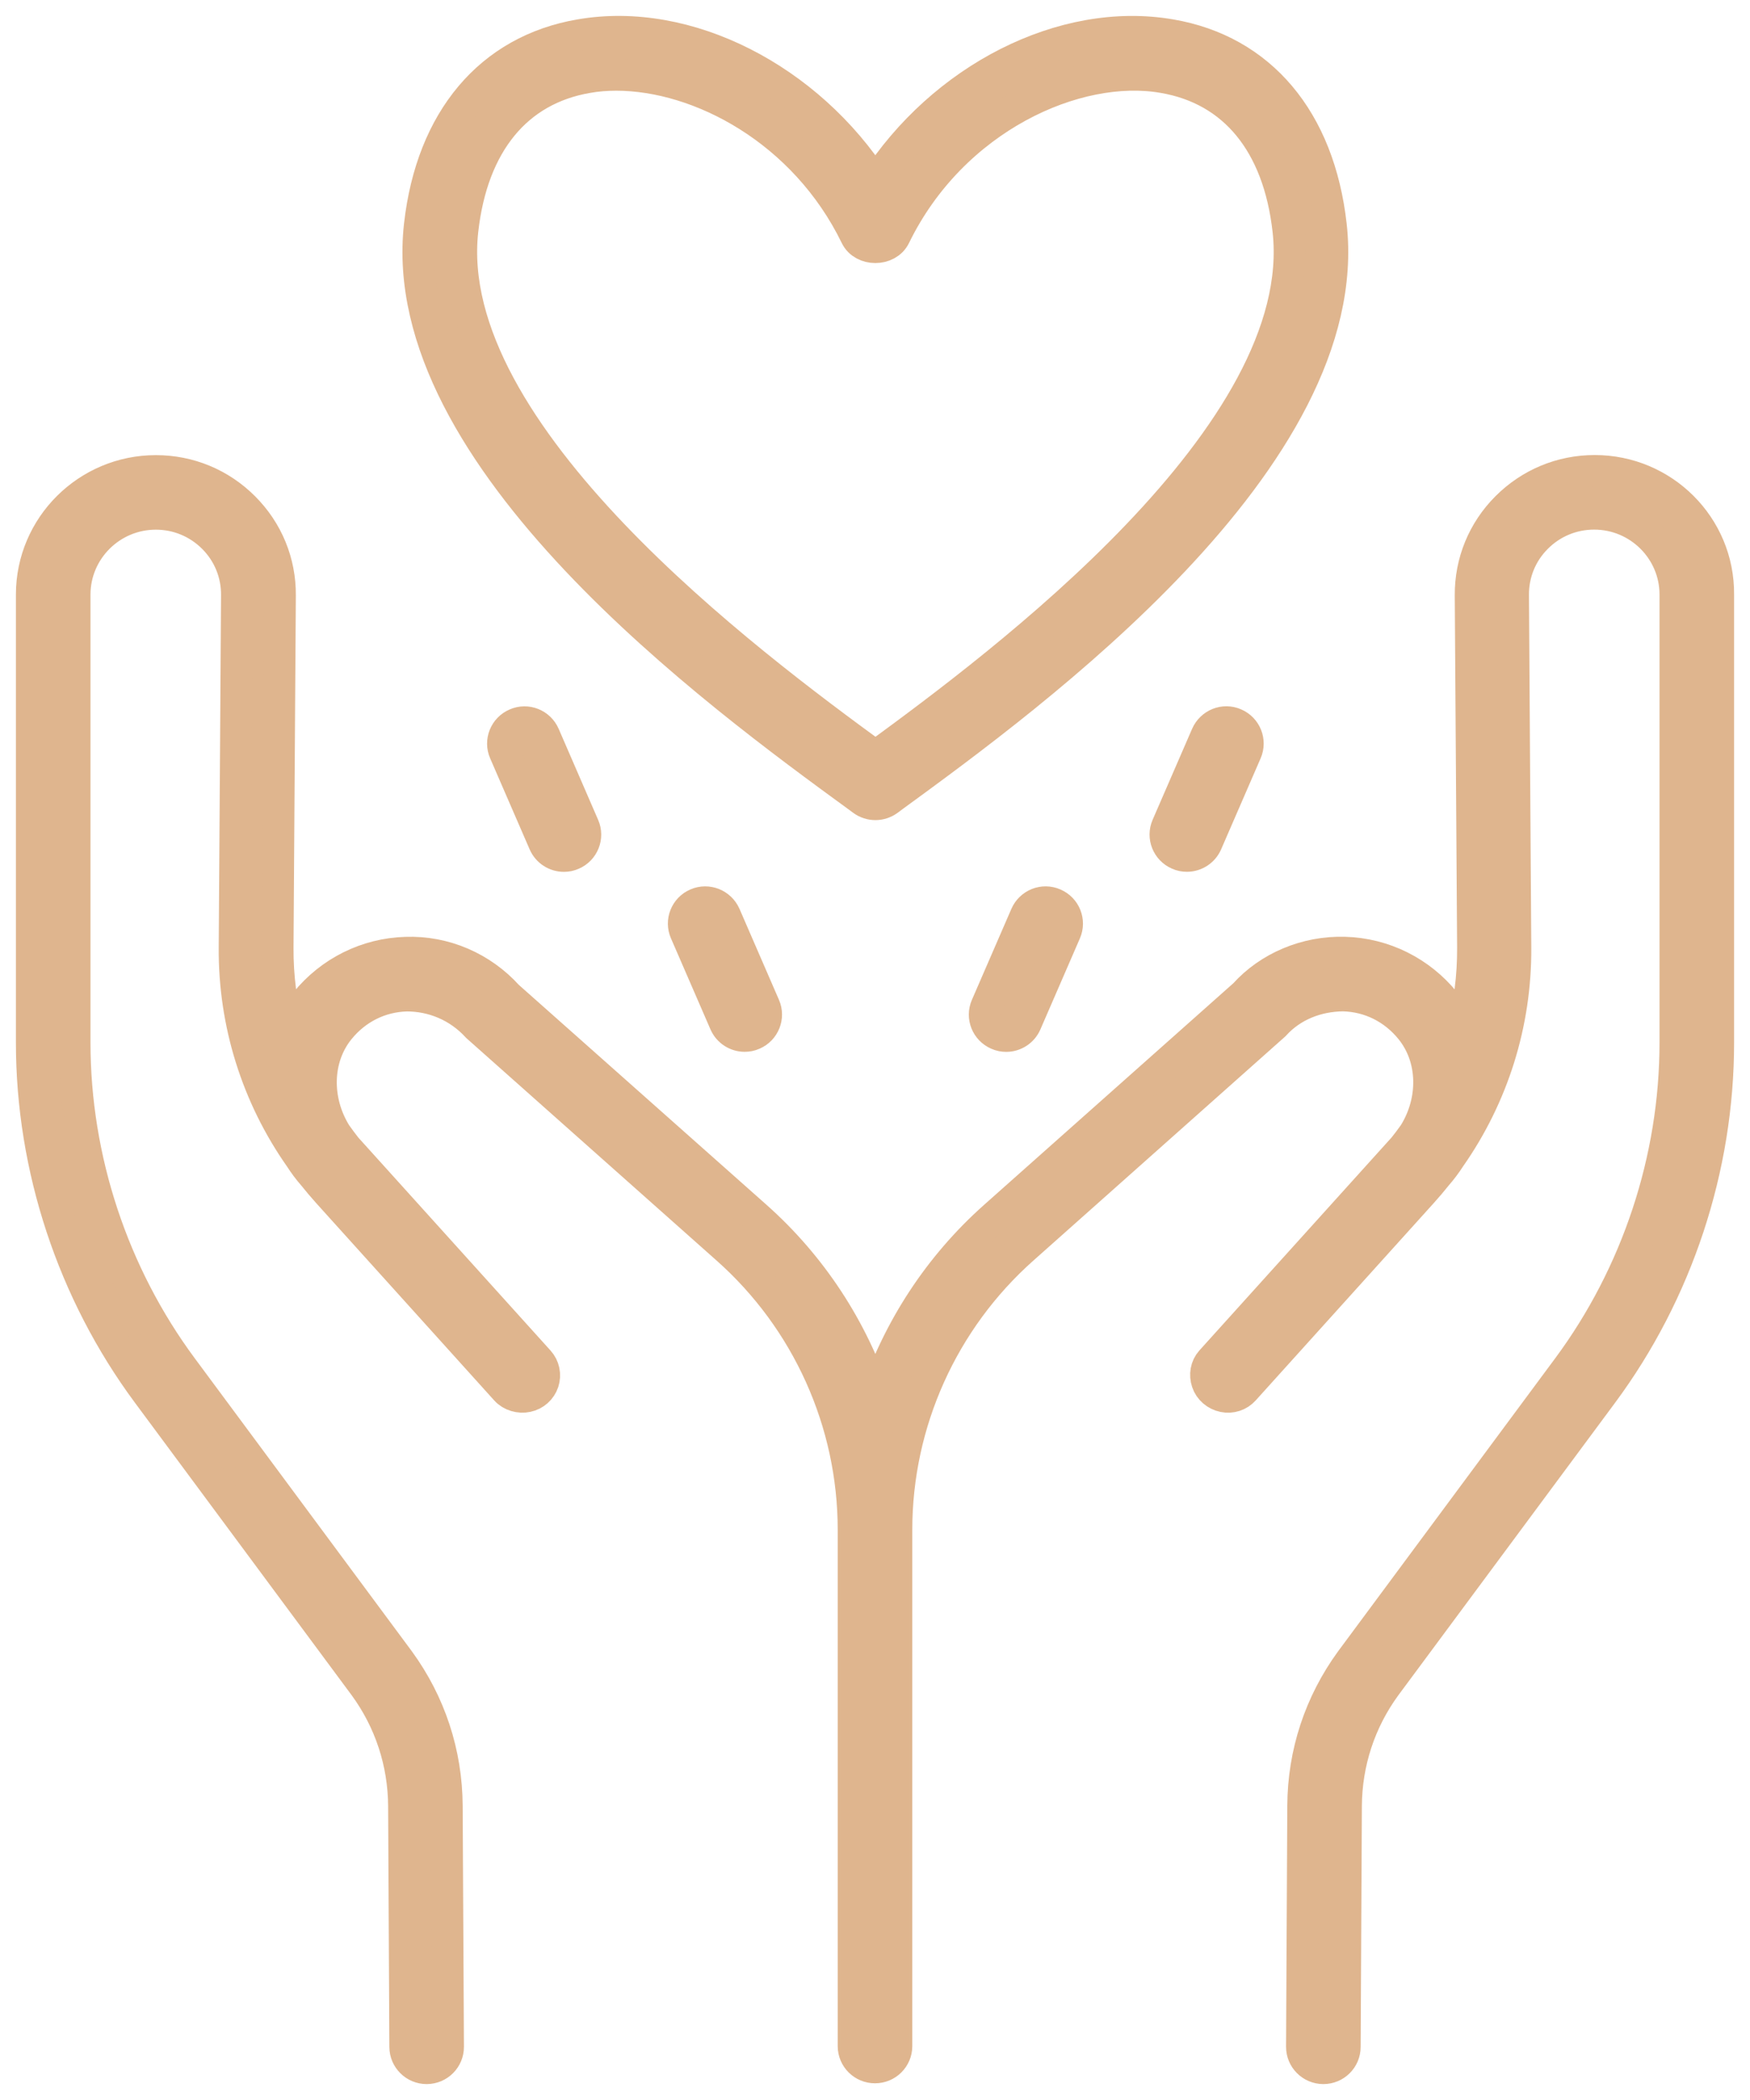
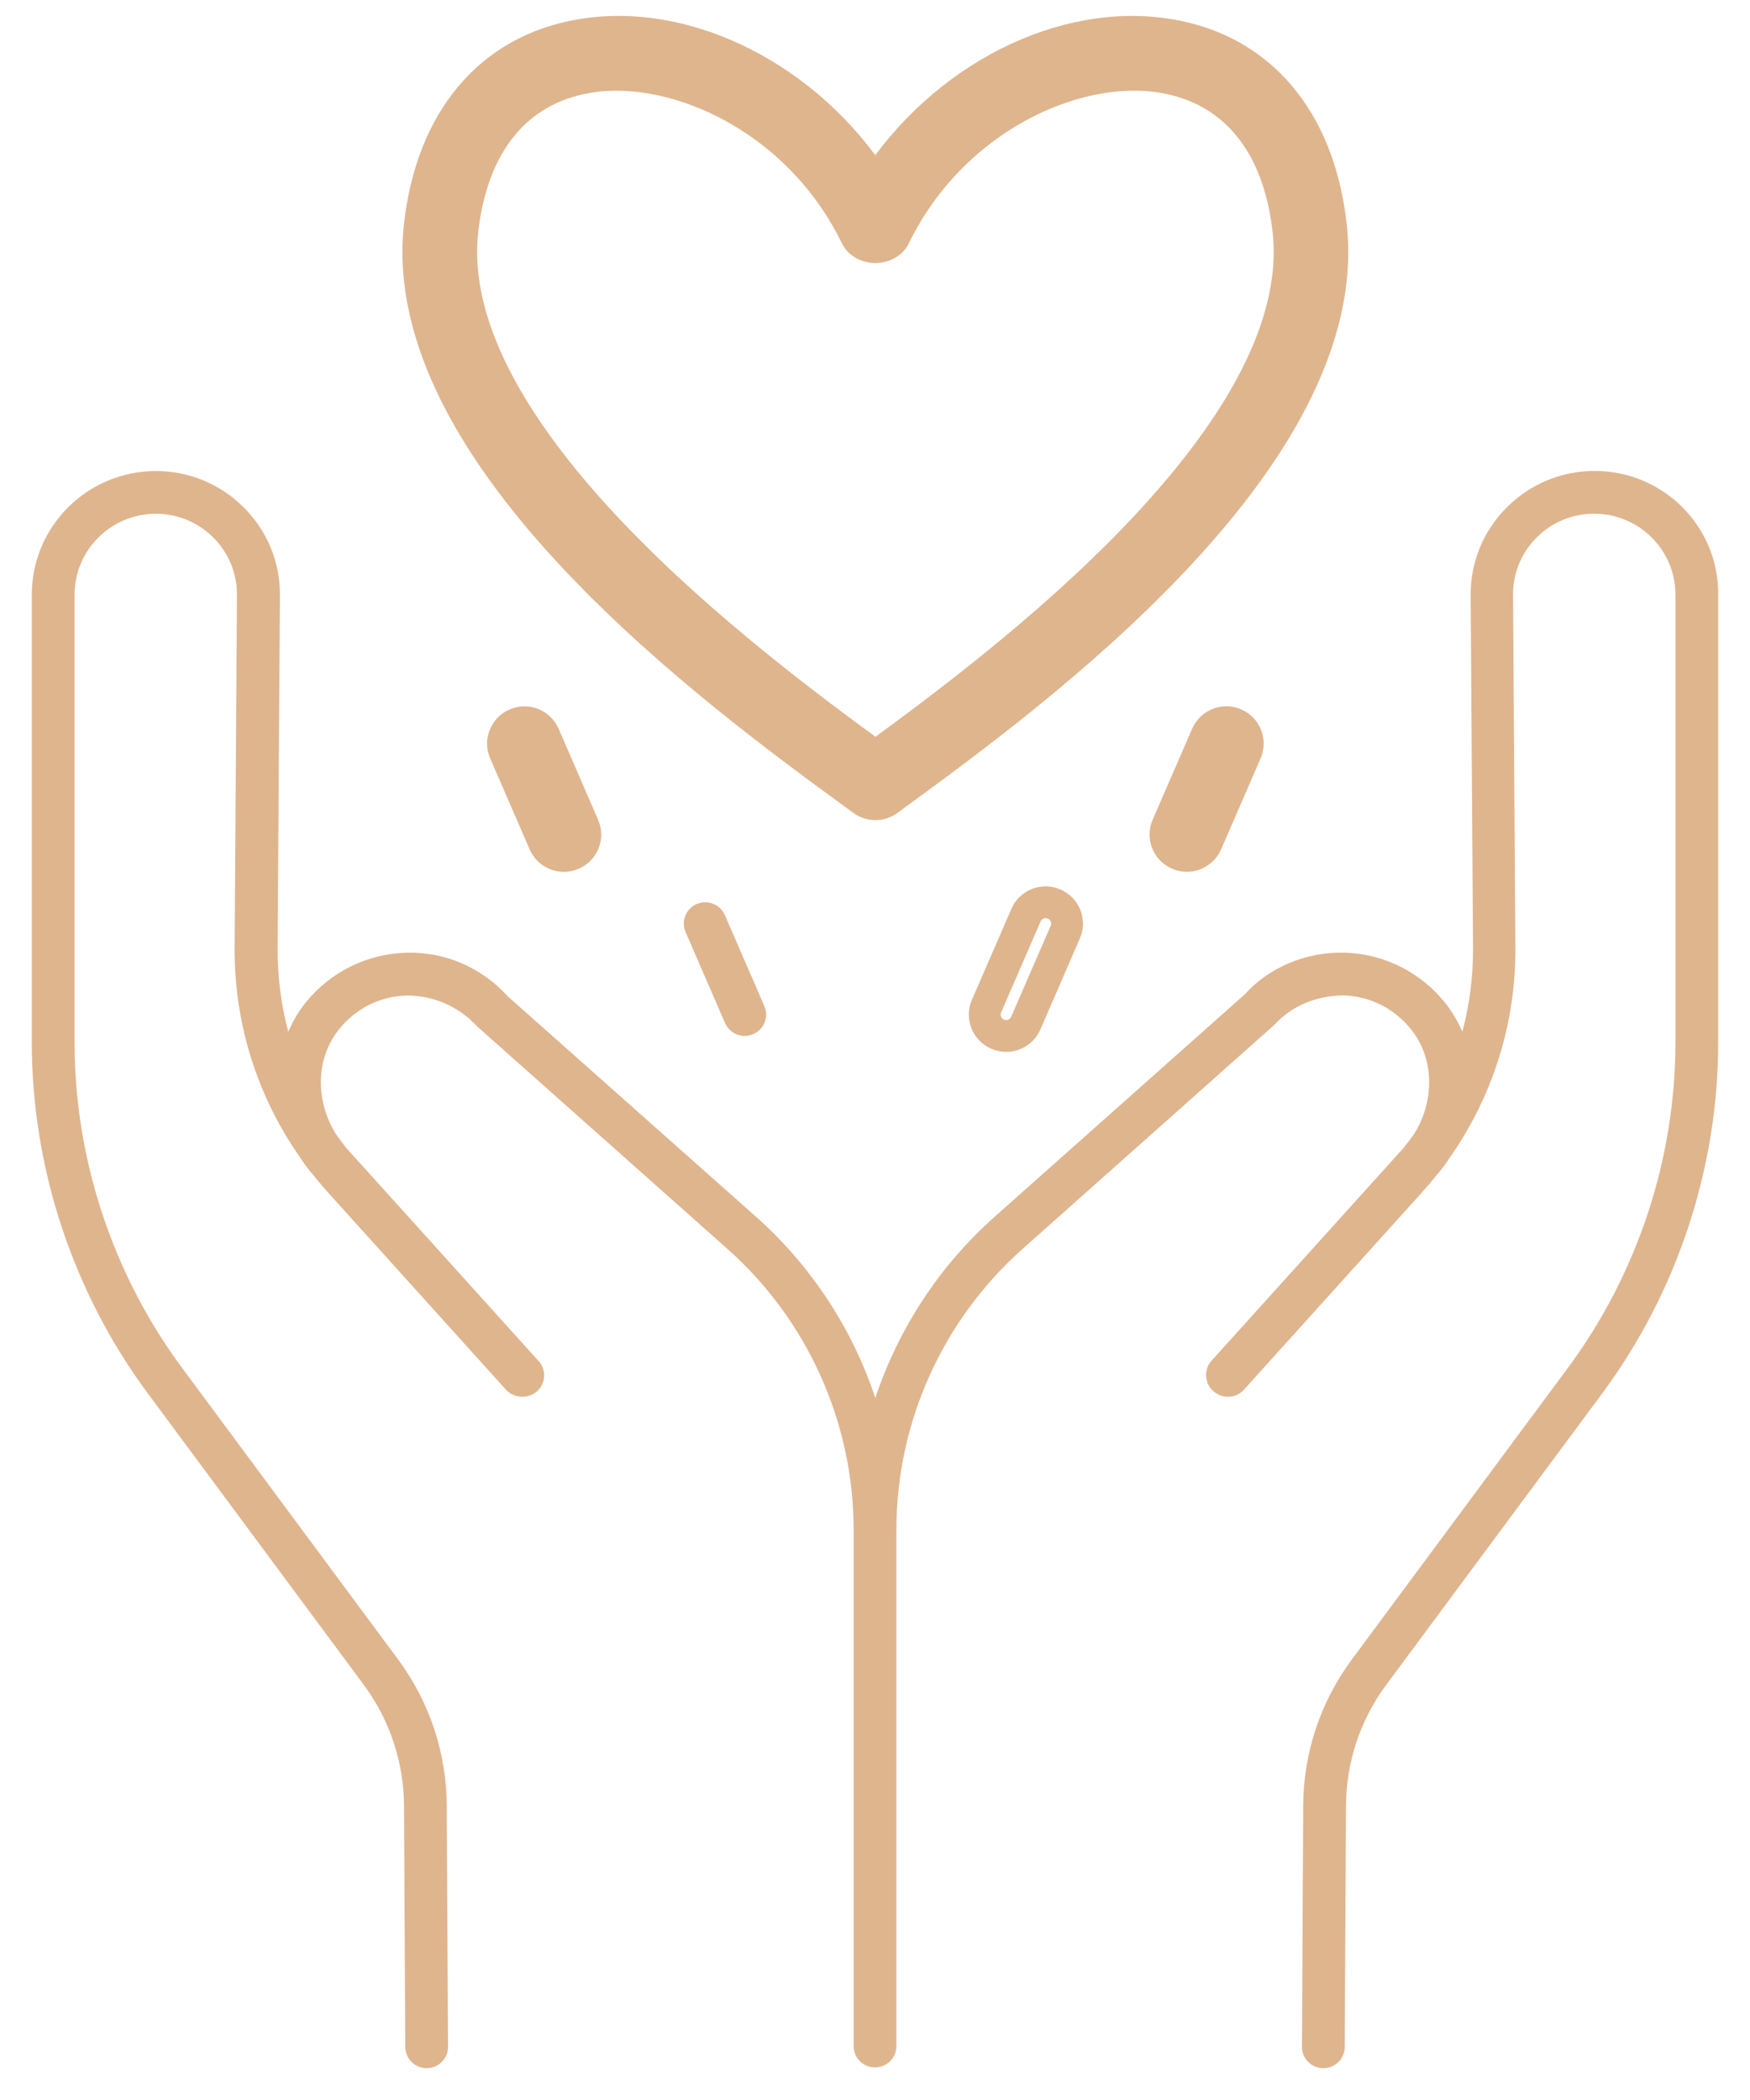
<svg xmlns="http://www.w3.org/2000/svg" width="55" height="66" viewBox="0 0 55 66" fill="none">
  <g id="Vector">
    <path d="M26.936 25.014L27.115 25.146C27.233 25.231 27.372 25.275 27.512 25.275C27.652 25.275 27.792 25.231 27.91 25.146L28.088 25.014C32.446 21.834 42.65 14.384 41.826 7.079C41.454 3.765 39.617 1.586 36.789 1.103C33.41 0.519 29.611 2.488 27.51 5.758C25.408 2.488 21.605 0.517 18.233 1.103C15.405 1.586 13.568 3.765 13.195 7.079C12.374 14.384 22.578 21.834 26.936 25.014ZM14.534 7.231C14.841 4.512 16.236 2.808 18.463 2.427C18.752 2.375 19.056 2.351 19.368 2.351C21.997 2.351 25.288 4.095 26.906 7.421C27.13 7.883 27.892 7.883 28.118 7.421C29.93 3.701 33.834 1.948 36.564 2.427C38.79 2.808 40.186 4.512 40.492 7.231C41.216 13.642 31.478 20.879 27.515 23.776C23.549 20.879 13.811 13.642 14.534 7.231Z" fill="#DFB58E" />
    <path d="M16.214 22.757C15.873 22.903 15.716 23.299 15.864 23.636L17.105 26.496C17.215 26.75 17.463 26.901 17.723 26.901C17.811 26.901 17.904 26.884 17.99 26.845C18.331 26.699 18.488 26.303 18.34 25.966L17.1 23.106C16.952 22.764 16.555 22.605 16.214 22.757Z" fill="#DFB58E" />
    <path d="M21.896 28.413C21.555 28.559 21.398 28.955 21.546 29.292L22.787 32.152C22.897 32.406 23.145 32.557 23.404 32.557C23.493 32.557 23.586 32.54 23.672 32.501C24.013 32.355 24.17 31.959 24.023 31.622L22.782 28.762C22.632 28.423 22.235 28.264 21.896 28.413Z" fill="#DFB58E" />
    <path d="M37.925 23.104L36.684 25.964C36.537 26.303 36.694 26.696 37.035 26.843C37.12 26.882 37.214 26.899 37.302 26.899C37.562 26.899 37.81 26.748 37.92 26.494L39.161 23.634C39.308 23.294 39.151 22.901 38.81 22.754C38.469 22.603 38.075 22.764 37.925 23.104Z" fill="#DFB58E" />
-     <path d="M32.245 28.763L31.004 31.623C30.857 31.963 31.014 32.356 31.355 32.502C31.441 32.541 31.534 32.559 31.622 32.559C31.882 32.559 32.13 32.407 32.24 32.153L33.481 29.293C33.628 28.954 33.471 28.56 33.13 28.414C32.79 28.262 32.392 28.424 32.245 28.763Z" fill="#DFB58E" />
    <path d="M50.12 14.801C49.073 14.801 48.092 15.209 47.354 15.949C46.616 16.687 46.214 17.669 46.221 18.712L46.295 29.785C46.3 30.687 46.187 31.576 45.959 32.428C45.821 32.101 45.637 31.788 45.407 31.503C44.632 30.545 43.487 29.976 42.265 29.942C41.047 29.905 39.877 30.408 39.114 31.258L31.262 38.239C29.516 39.792 28.233 41.765 27.51 43.937C26.789 41.765 25.506 39.792 23.758 38.239L15.957 31.312C15.14 30.408 13.973 29.9 12.752 29.944C11.53 29.979 10.385 30.548 9.61 31.505C9.38 31.791 9.198 32.101 9.061 32.431C8.833 31.576 8.72 30.689 8.725 29.788L8.798 18.714C8.806 17.671 8.404 16.692 7.665 15.952C6.927 15.212 5.946 14.804 4.899 14.804C2.749 14.804 1 16.545 1 18.685V32.77C1 36.705 2.292 40.615 4.639 43.783L11.454 52.981C12.261 54.085 12.69 55.392 12.698 56.759L12.737 64.333C12.739 64.702 13.041 65 13.409 65H13.411C13.784 64.998 14.083 64.697 14.081 64.326L14.041 56.752C14.032 55.103 13.514 53.526 12.538 52.19L5.721 42.989C3.543 40.051 2.344 36.424 2.344 32.773V18.687C2.344 17.288 3.489 16.147 4.897 16.147C5.581 16.147 6.223 16.413 6.707 16.897C7.19 17.381 7.452 18.023 7.447 18.704L7.374 29.778C7.356 32.155 8.082 34.458 9.436 36.383C9.559 36.575 9.698 36.763 9.853 36.939C9.998 37.12 10.147 37.298 10.304 37.472L15.905 43.68C16.065 43.859 16.334 43.934 16.567 43.883C16.803 43.834 16.994 43.663 17.07 43.436C17.144 43.206 17.092 42.957 16.93 42.779L10.895 36.092C10.893 36.089 10.888 36.084 10.885 36.082C10.77 35.935 10.657 35.786 10.552 35.635C9.904 34.587 9.922 33.259 10.655 32.35C11.19 31.688 11.947 31.31 12.783 31.288C13.588 31.288 14.397 31.603 15.003 32.265L22.855 39.245C25.381 41.487 26.828 44.709 26.828 48.079V64.306C26.828 64.678 27.13 64.975 27.5 64.975C27.873 64.975 28.172 64.675 28.172 64.306V48.079C28.172 44.709 29.621 41.487 32.145 39.245L40.048 32.213C40.6 31.603 41.38 31.293 42.216 31.285C43.053 31.307 43.81 31.686 44.345 32.348C45.078 33.256 45.098 34.585 44.448 35.633C44.34 35.784 44.23 35.933 44.112 36.08C44.11 36.082 44.105 36.087 44.102 36.089L38.067 42.777C37.905 42.957 37.866 43.209 37.942 43.436C38.018 43.666 38.221 43.837 38.457 43.885C38.695 43.934 38.935 43.856 39.094 43.678L44.696 37.469C44.853 37.296 45.002 37.118 45.147 36.937C45.301 36.761 45.441 36.575 45.564 36.383C46.917 34.455 47.643 32.157 47.626 29.776L47.553 18.702C47.548 18.02 47.81 17.378 48.293 16.895C48.776 16.411 49.419 16.145 50.103 16.145C51.511 16.145 52.656 17.285 52.656 18.685V32.77C52.656 36.422 51.457 40.048 49.279 42.987L42.459 52.192C41.486 53.526 40.966 55.101 40.958 56.752L40.919 64.326C40.917 64.697 41.218 64.998 41.589 65H41.591C41.961 65 42.263 64.702 42.263 64.333L42.302 56.759C42.31 55.392 42.739 54.087 43.543 52.986L50.361 43.785C52.708 40.617 54 36.707 54 32.773V18.687C54.019 16.543 52.271 14.801 50.12 14.801Z" fill="#DFB58E" />
    <path d="M26.936 25.014L27.115 25.146C27.233 25.231 27.372 25.275 27.512 25.275C27.652 25.275 27.792 25.231 27.91 25.146L28.088 25.014C32.446 21.834 42.65 14.384 41.826 7.079C41.454 3.765 39.617 1.586 36.789 1.103C33.41 0.519 29.611 2.488 27.51 5.758C25.408 2.488 21.605 0.517 18.233 1.103C15.405 1.586 13.568 3.765 13.195 7.079C12.374 14.384 22.578 21.834 26.936 25.014ZM14.534 7.231C14.841 4.512 16.236 2.808 18.463 2.427C18.752 2.375 19.056 2.351 19.368 2.351C21.997 2.351 25.288 4.095 26.906 7.421C27.13 7.883 27.892 7.883 28.118 7.421C29.93 3.701 33.834 1.948 36.564 2.427C38.79 2.808 40.186 4.512 40.492 7.231C41.216 13.642 31.478 20.879 27.515 23.776C23.549 20.879 13.811 13.642 14.534 7.231Z" stroke="#DFB58E" />
    <path d="M16.214 22.757C15.873 22.903 15.716 23.299 15.864 23.636L17.105 26.496C17.215 26.75 17.463 26.901 17.723 26.901C17.811 26.901 17.904 26.884 17.99 26.845C18.331 26.699 18.488 26.303 18.34 25.966L17.1 23.106C16.952 22.764 16.555 22.605 16.214 22.757Z" stroke="#DFB58E" />
-     <path d="M21.896 28.413C21.555 28.559 21.398 28.955 21.546 29.292L22.787 32.152C22.897 32.406 23.145 32.557 23.404 32.557C23.493 32.557 23.586 32.54 23.672 32.501C24.013 32.355 24.17 31.959 24.023 31.622L22.782 28.762C22.632 28.423 22.235 28.264 21.896 28.413Z" stroke="#DFB58E" />
    <path d="M37.925 23.104L36.684 25.964C36.537 26.303 36.694 26.696 37.035 26.843C37.12 26.882 37.214 26.899 37.302 26.899C37.562 26.899 37.81 26.748 37.92 26.494L39.161 23.634C39.308 23.294 39.151 22.901 38.81 22.754C38.469 22.603 38.075 22.764 37.925 23.104Z" stroke="#DFB58E" />
    <path d="M32.245 28.763L31.004 31.623C30.857 31.963 31.014 32.356 31.355 32.502C31.441 32.541 31.534 32.559 31.622 32.559C31.882 32.559 32.13 32.407 32.24 32.153L33.481 29.293C33.628 28.954 33.471 28.56 33.13 28.414C32.79 28.262 32.392 28.424 32.245 28.763Z" stroke="#DFB58E" />
-     <path d="M50.12 14.801C49.073 14.801 48.092 15.209 47.354 15.949C46.616 16.687 46.214 17.669 46.221 18.712L46.295 29.785C46.3 30.687 46.187 31.576 45.959 32.428C45.821 32.101 45.637 31.788 45.407 31.503C44.632 30.545 43.487 29.976 42.265 29.942C41.047 29.905 39.877 30.408 39.114 31.258L31.262 38.239C29.516 39.792 28.233 41.765 27.51 43.937C26.789 41.765 25.506 39.792 23.758 38.239L15.957 31.312C15.14 30.408 13.973 29.9 12.752 29.944C11.53 29.979 10.385 30.548 9.61 31.505C9.38 31.791 9.198 32.101 9.061 32.431C8.833 31.576 8.72 30.689 8.725 29.788L8.798 18.714C8.806 17.671 8.404 16.692 7.665 15.952C6.927 15.212 5.946 14.804 4.899 14.804C2.749 14.804 1 16.545 1 18.685V32.77C1 36.705 2.292 40.615 4.639 43.783L11.454 52.981C12.261 54.085 12.69 55.392 12.698 56.759L12.737 64.333C12.739 64.702 13.041 65 13.409 65H13.411C13.784 64.998 14.083 64.697 14.081 64.326L14.041 56.752C14.032 55.103 13.514 53.526 12.538 52.19L5.721 42.989C3.543 40.051 2.344 36.424 2.344 32.773V18.687C2.344 17.288 3.489 16.147 4.897 16.147C5.581 16.147 6.223 16.413 6.707 16.897C7.19 17.381 7.452 18.023 7.447 18.704L7.374 29.778C7.356 32.155 8.082 34.458 9.436 36.383C9.559 36.575 9.698 36.763 9.853 36.939C9.998 37.12 10.147 37.298 10.304 37.472L15.905 43.68C16.065 43.859 16.334 43.934 16.567 43.883C16.803 43.834 16.994 43.663 17.07 43.436C17.144 43.206 17.092 42.957 16.93 42.779L10.895 36.092C10.893 36.089 10.888 36.084 10.885 36.082C10.77 35.935 10.657 35.786 10.552 35.635C9.904 34.587 9.922 33.259 10.655 32.35C11.19 31.688 11.947 31.31 12.783 31.288C13.588 31.288 14.397 31.603 15.003 32.265L22.855 39.245C25.381 41.487 26.828 44.709 26.828 48.079V64.306C26.828 64.678 27.13 64.975 27.5 64.975C27.873 64.975 28.172 64.675 28.172 64.306V48.079C28.172 44.709 29.621 41.487 32.145 39.245L40.048 32.213C40.6 31.603 41.38 31.293 42.216 31.285C43.053 31.307 43.81 31.686 44.345 32.348C45.078 33.256 45.098 34.585 44.448 35.633C44.34 35.784 44.23 35.933 44.112 36.08C44.11 36.082 44.105 36.087 44.102 36.089L38.067 42.777C37.905 42.957 37.866 43.209 37.942 43.436C38.018 43.666 38.221 43.837 38.457 43.885C38.695 43.934 38.935 43.856 39.094 43.678L44.696 37.469C44.853 37.296 45.002 37.118 45.147 36.937C45.301 36.761 45.441 36.575 45.564 36.383C46.917 34.455 47.643 32.157 47.626 29.776L47.553 18.702C47.548 18.02 47.81 17.378 48.293 16.895C48.776 16.411 49.419 16.145 50.103 16.145C51.511 16.145 52.656 17.285 52.656 18.685V32.77C52.656 36.422 51.457 40.048 49.279 42.987L42.459 52.192C41.486 53.526 40.966 55.101 40.958 56.752L40.919 64.326C40.917 64.697 41.218 64.998 41.589 65H41.591C41.961 65 42.263 64.702 42.263 64.333L42.302 56.759C42.31 55.392 42.739 54.087 43.543 52.986L50.361 43.785C52.708 40.617 54 36.707 54 32.773V18.687C54.019 16.543 52.271 14.801 50.12 14.801Z" stroke="#DFB58E" />
  </g>
</svg>